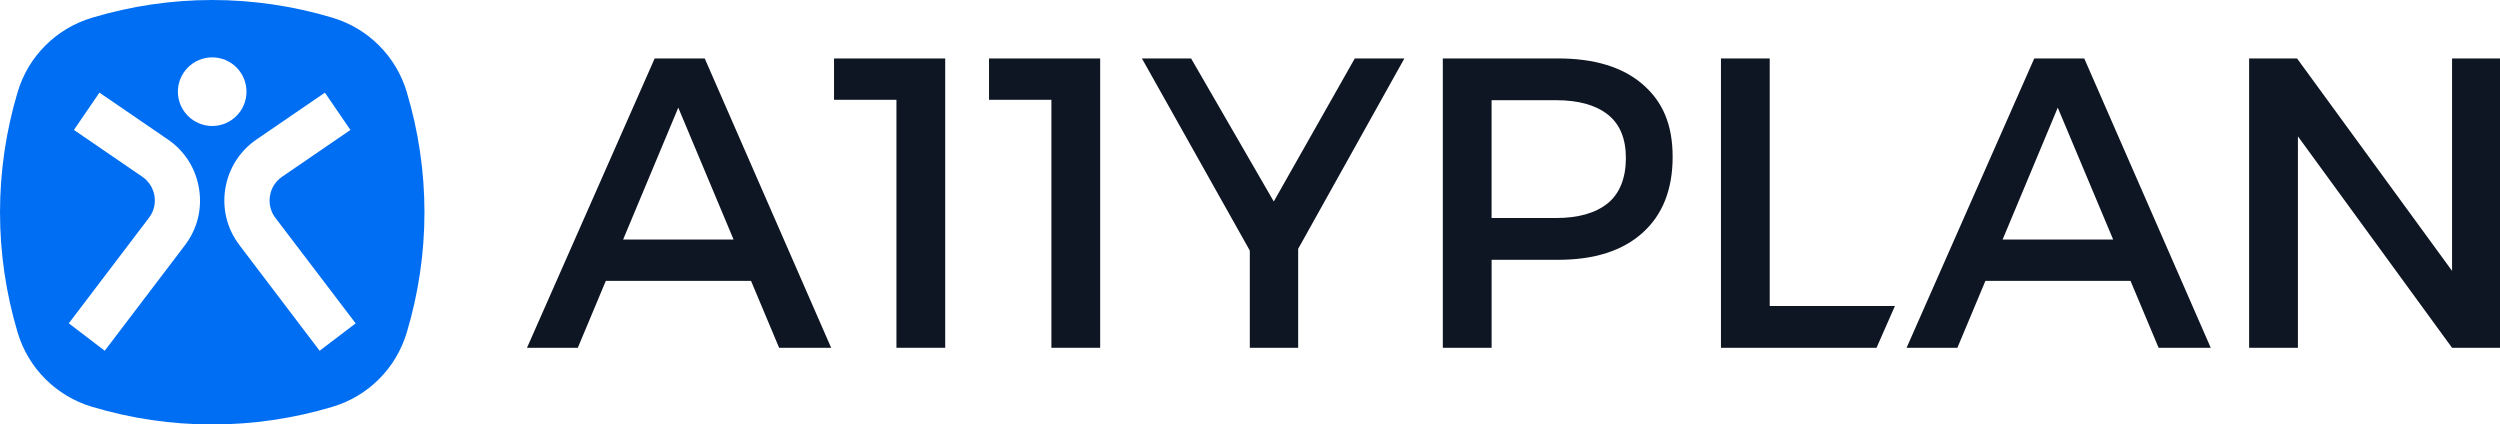
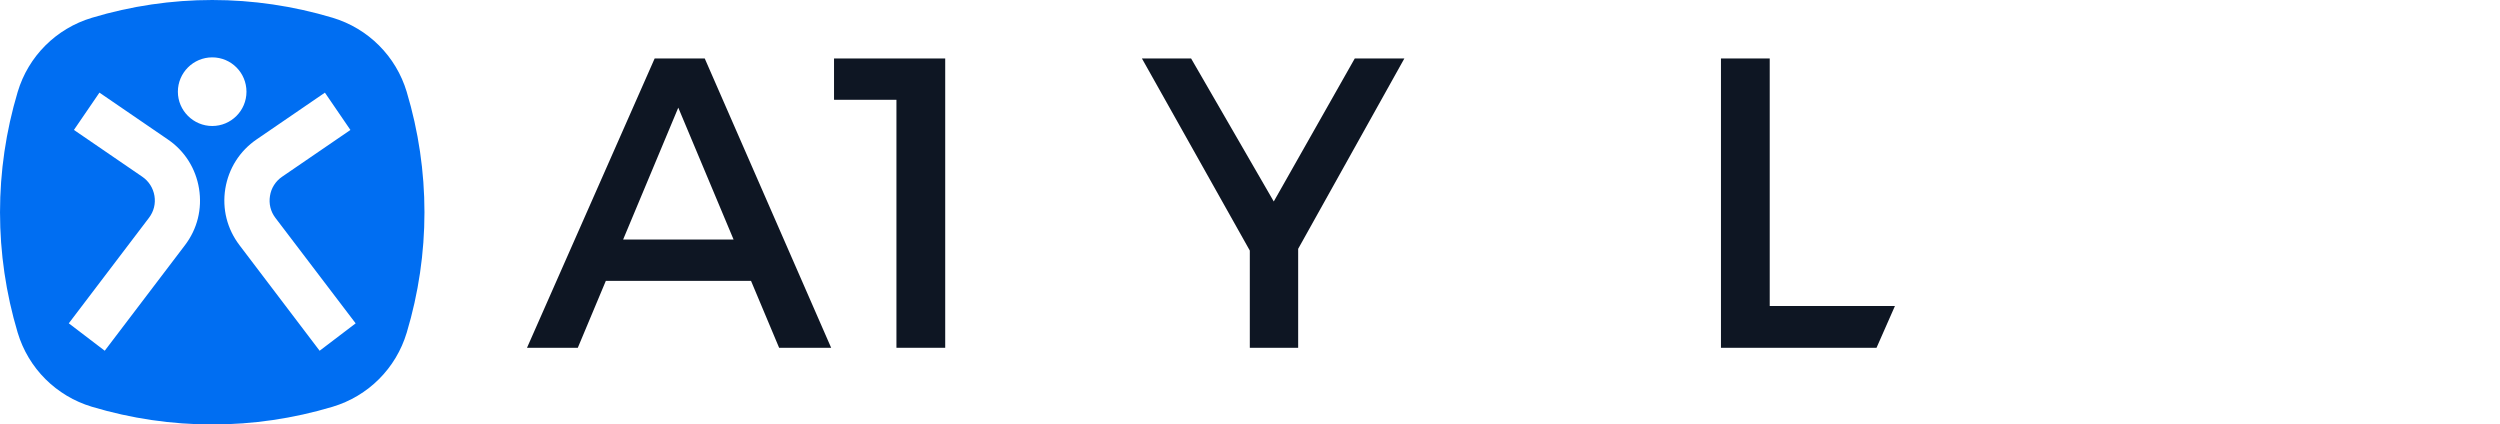
<svg xmlns="http://www.w3.org/2000/svg" id="Layer_2" data-name="Layer 2" viewBox="0 0 787.92 133.78">
  <defs>
    <style>
      .cls-1 {
        fill: #006ef2;
      }

      .cls-2 {
        fill: #0e1623;
      }
    </style>
  </defs>
  <g id="Layer_1-2" data-name="Layer 1">
    <g>
      <path class="cls-1" d="M128.19,28.97c-3.38-11.26-12.11-19.99-23.37-23.38C92.39,1.87,79.62,0,66.89,0s-25.54,1.87-37.92,5.6c-11.26,3.38-20.03,12.11-23.4,23.38-7.42,24.81-7.42,51.03,0,75.85,3.38,11.26,12.14,19.99,23.4,23.37,24.81,7.44,51.03,7.44,75.85,0,11.26-3.38,19.99-12.11,23.37-23.37,7.45-24.81,7.45-51.03,0-75.85M58.29,77.28l-25.28,33.26-11.33-8.64,25.25-33.23c1.54-2,2.16-4.47,1.75-6.94-.41-2.47-1.78-4.63-3.85-6.04l-21.53-14.74,8.04-11.76,21.53,14.74c5.35,3.63,8.83,9.17,9.86,15.52,1.03,6.38-.53,12.7-4.44,17.83M56.06,28.91c0-5.97,4.85-10.83,10.83-10.83s10.79,4.85,10.79,10.83-4.85,10.8-10.79,10.8-10.83-4.85-10.83-10.8M100.74,110.55l-25.25-33.26c-3.91-5.13-5.51-11.45-4.48-17.83,1.04-6.35,4.54-11.89,9.86-15.52l21.53-14.74,8.04,11.76-21.53,14.74c-2.06,1.41-3.44,3.57-3.82,6.04-.41,2.47.19,4.94,1.72,6.94l25.28,33.23-11.36,8.64Z" />
      <path class="cls-2" d="M222.1,18.42h-15.77l-40.24,91.2h16.01l8.84-21.1h45.76l8.86,21.1h16.4l-39.85-91.2ZM196.39,75.49l17.38-41.56,17.43,41.56h-34.81Z" />
      <polygon class="cls-2" points="262.86 31.45 282.53 31.45 282.53 109.61 297.9 109.61 297.9 18.43 262.86 18.43 262.86 31.45" />
-       <polygon class="cls-2" points="311.71 31.45 331.37 31.45 331.37 109.61 346.74 109.61 346.74 18.43 311.71 18.43 311.71 31.45" />
      <polygon class="cls-2" points="426.98 18.43 401.45 63.5 375.4 18.43 359.9 18.43 393.9 78.97 393.9 109.61 409.14 109.61 409.14 78.42 442.61 18.43 426.98 18.43" />
-       <path class="cls-2" d="M517.71,26.57c-6.3-5.43-15.17-8.15-26.64-8.15h-36.34v91.2h15.38v-27.74h20.97c11.47,0,20.33-2.85,26.64-8.54,6.3-5.67,9.44-13.66,9.44-23.89s-3.14-17.43-9.44-22.87M506.71,64.07c-3.82,3.08-9.26,4.64-16.3,4.64h-20.31V31.58h20.31c7.04,0,12.47,1.5,16.3,4.51,3.8,2.98,5.72,7.57,5.72,13.74s-1.93,11.18-5.72,14.24" />
      <polygon class="cls-2" points="557.76 18.43 542.39 18.43 542.39 109.61 591.42 109.61 597.22 96.45 557.76 96.45 557.76 18.43" />
-       <path class="cls-2" d="M656.87,18.42h-15.74l-40.24,91.2h16.01l8.84-21.1h45.73l8.86,21.1h16.43l-39.87-91.2ZM631.16,75.49l17.38-41.56,17.46,41.56h-34.84Z" />
-       <polygon class="cls-2" points="772.81 18.43 772.81 85.37 723.96 18.43 708.85 18.43 708.85 109.61 724.23 109.61 724.23 42.98 772.81 109.61 787.92 109.61 787.92 18.43 772.81 18.43" />
    </g>
  </g>
</svg>